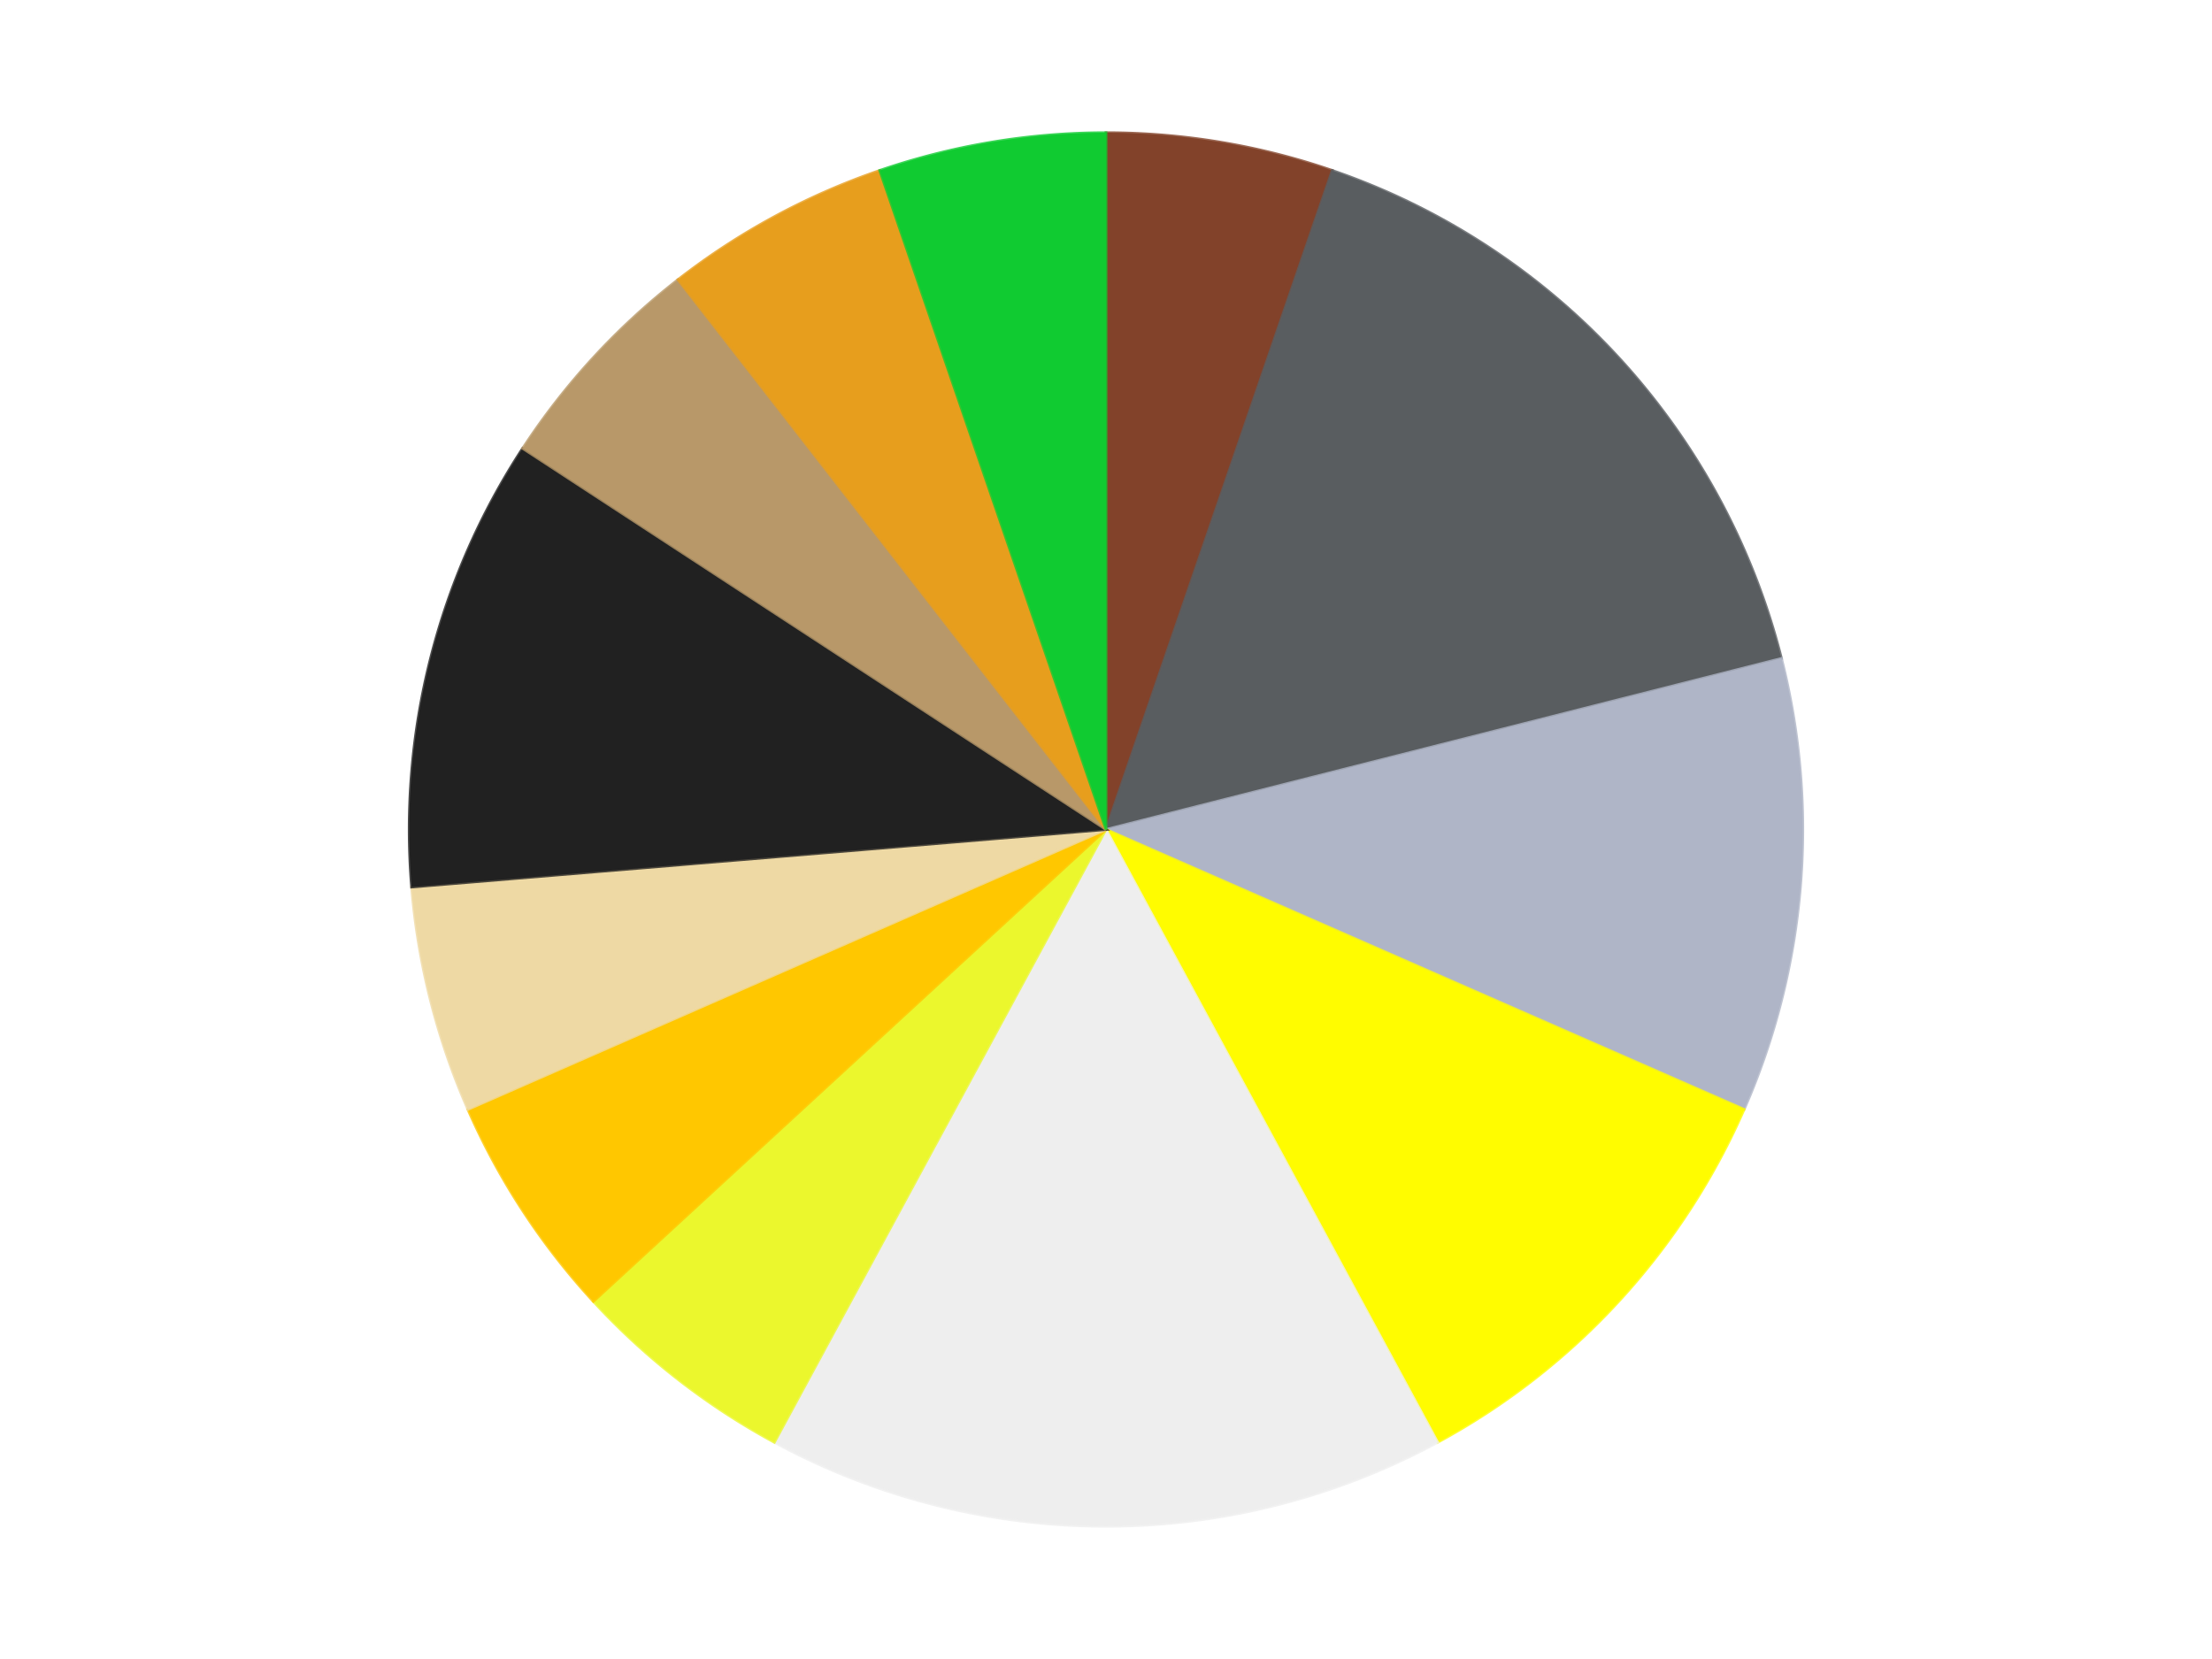
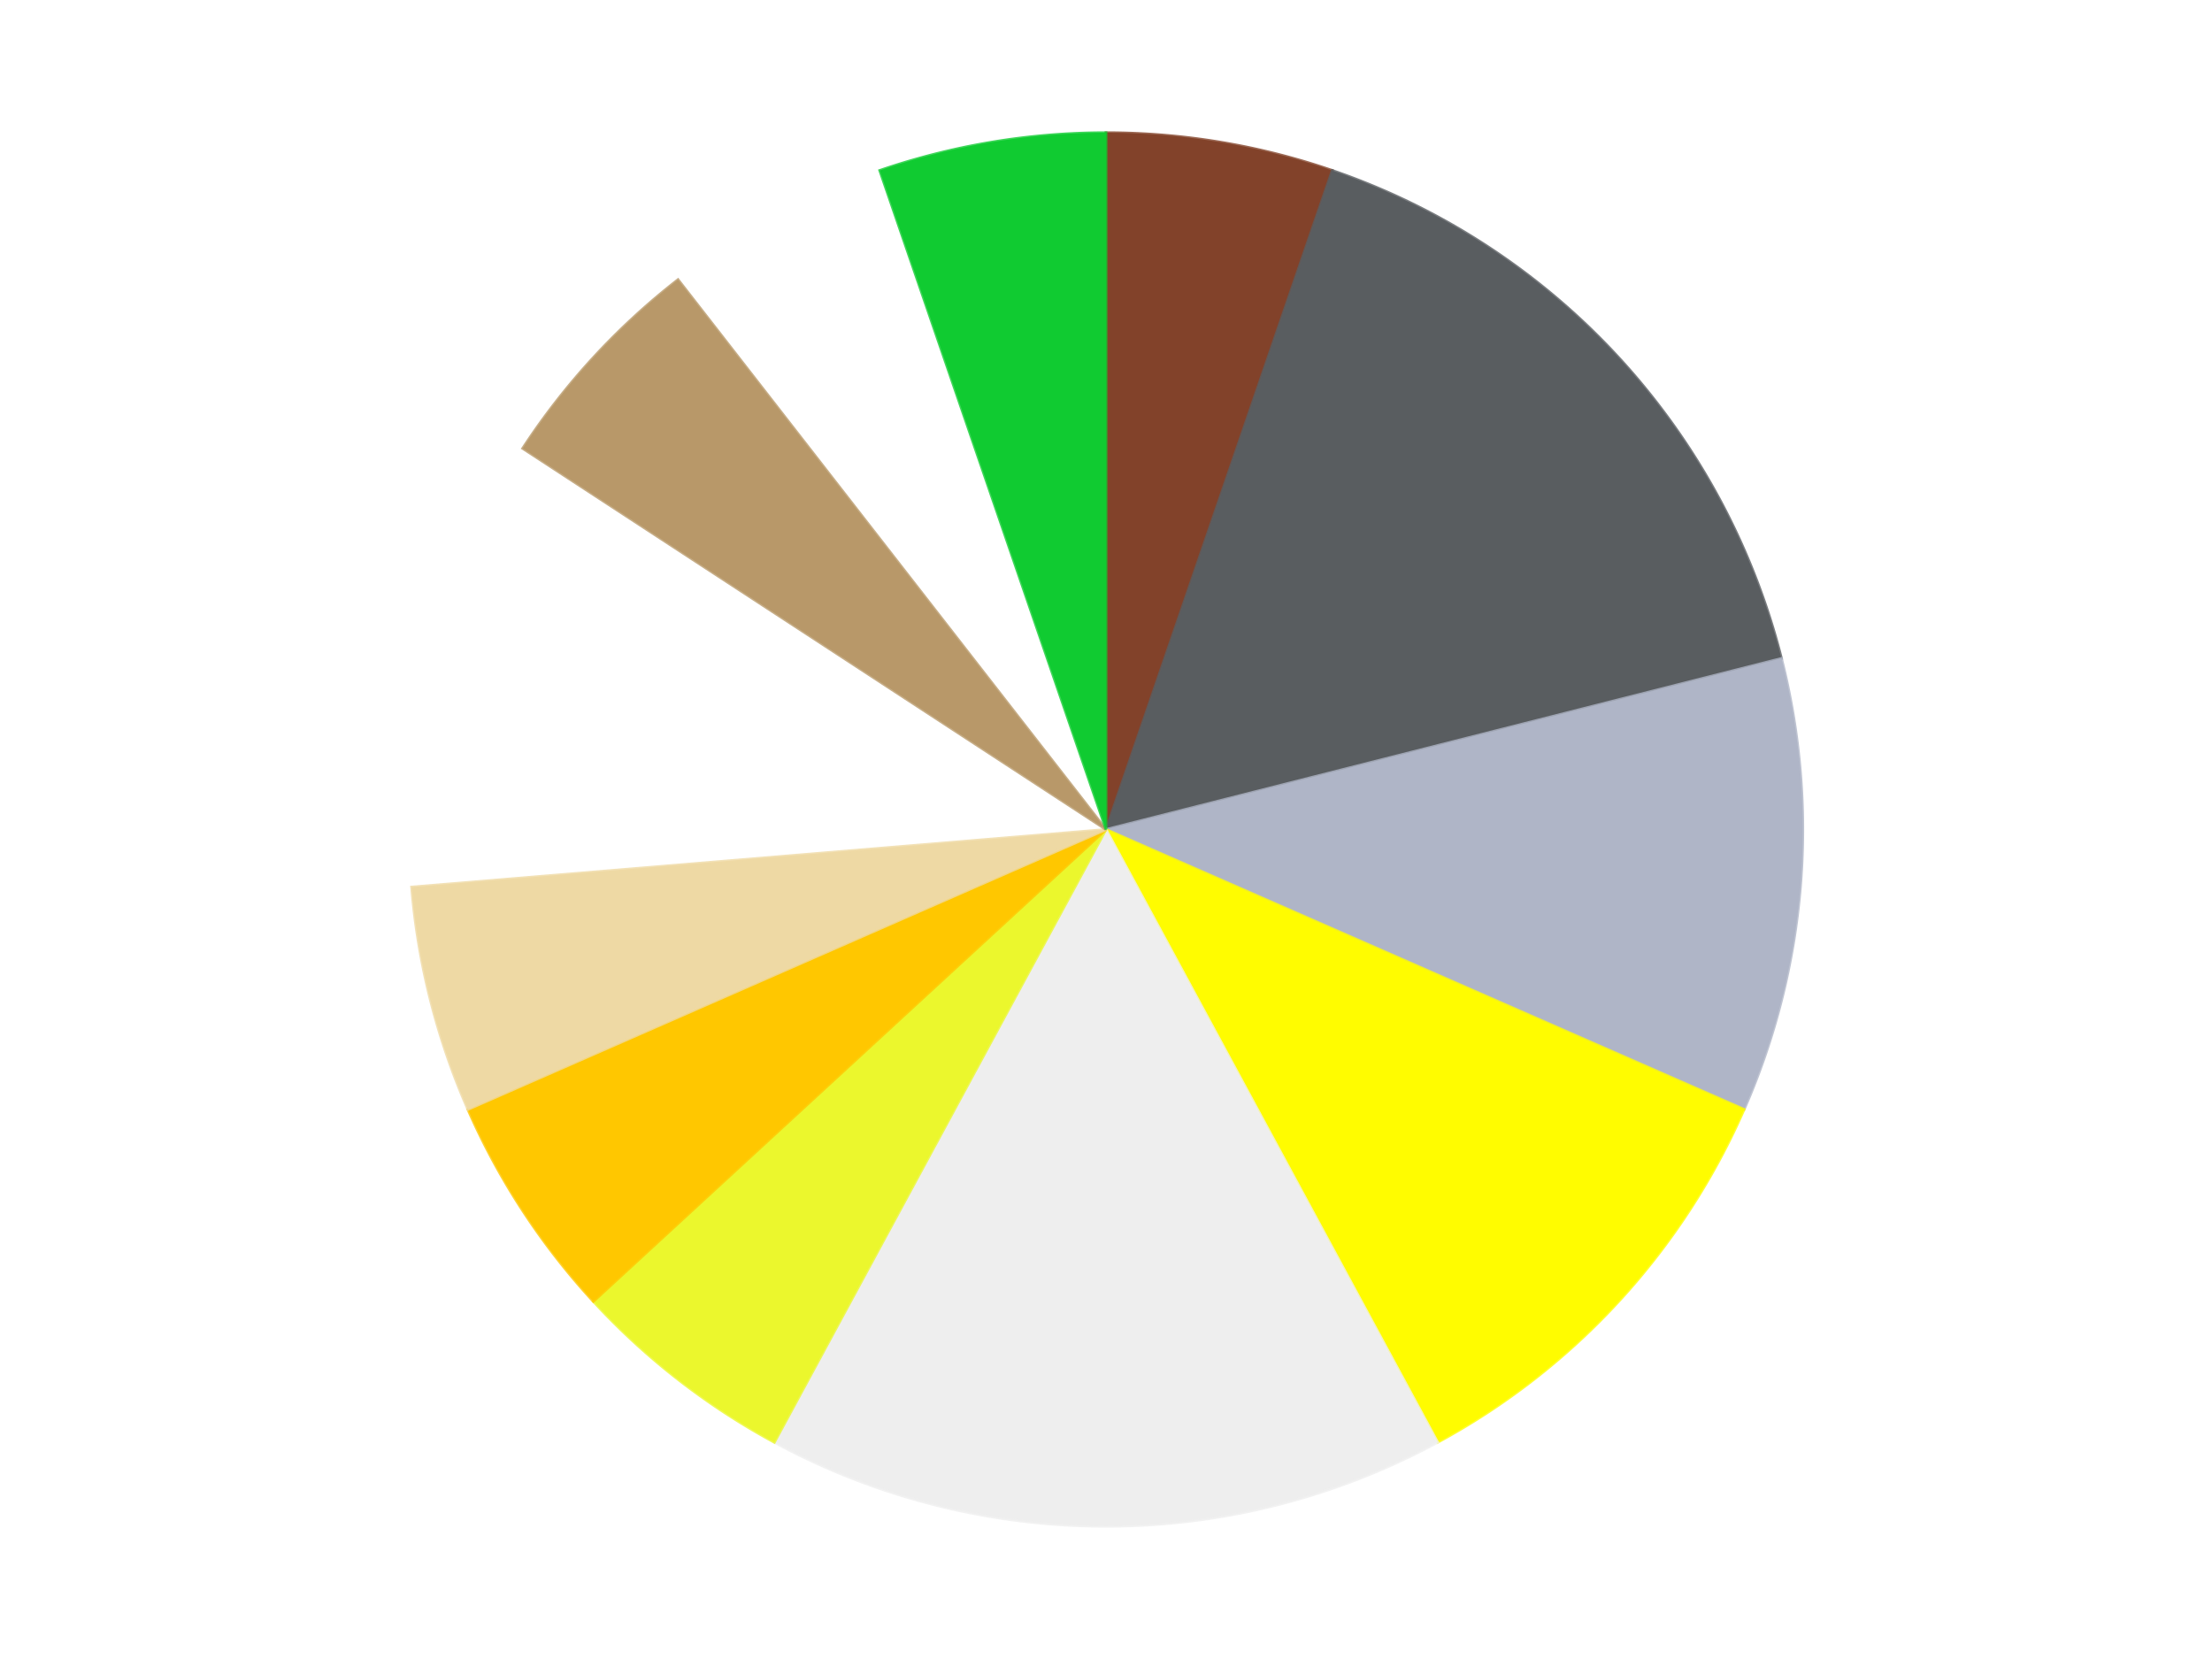
<svg xmlns="http://www.w3.org/2000/svg" xmlns:xlink="http://www.w3.org/1999/xlink" id="chart-00cc2b30-ad37-49c8-8b54-d5360d56b71b" class="pygal-chart" viewBox="0 0 800 600">
  <defs>
    <style type="text/css">#chart-00cc2b30-ad37-49c8-8b54-d5360d56b71b{-webkit-user-select:none;-webkit-font-smoothing:antialiased;font-family:Consolas,"Liberation Mono",Menlo,Courier,monospace}#chart-00cc2b30-ad37-49c8-8b54-d5360d56b71b .title{font-family:Consolas,"Liberation Mono",Menlo,Courier,monospace;font-size:16px}#chart-00cc2b30-ad37-49c8-8b54-d5360d56b71b .legends .legend text{font-family:Consolas,"Liberation Mono",Menlo,Courier,monospace;font-size:14px}#chart-00cc2b30-ad37-49c8-8b54-d5360d56b71b .axis text{font-family:Consolas,"Liberation Mono",Menlo,Courier,monospace;font-size:10px}#chart-00cc2b30-ad37-49c8-8b54-d5360d56b71b .axis text.major{font-family:Consolas,"Liberation Mono",Menlo,Courier,monospace;font-size:10px}#chart-00cc2b30-ad37-49c8-8b54-d5360d56b71b .text-overlay text.value{font-family:Consolas,"Liberation Mono",Menlo,Courier,monospace;font-size:16px}#chart-00cc2b30-ad37-49c8-8b54-d5360d56b71b .text-overlay text.label{font-family:Consolas,"Liberation Mono",Menlo,Courier,monospace;font-size:10px}#chart-00cc2b30-ad37-49c8-8b54-d5360d56b71b .tooltip{font-family:Consolas,"Liberation Mono",Menlo,Courier,monospace;font-size:14px}#chart-00cc2b30-ad37-49c8-8b54-d5360d56b71b text.no_data{font-family:Consolas,"Liberation Mono",Menlo,Courier,monospace;font-size:64px}
#chart-00cc2b30-ad37-49c8-8b54-d5360d56b71b{background-color:transparent}#chart-00cc2b30-ad37-49c8-8b54-d5360d56b71b path,#chart-00cc2b30-ad37-49c8-8b54-d5360d56b71b line,#chart-00cc2b30-ad37-49c8-8b54-d5360d56b71b rect,#chart-00cc2b30-ad37-49c8-8b54-d5360d56b71b circle{-webkit-transition:150ms;-moz-transition:150ms;transition:150ms}#chart-00cc2b30-ad37-49c8-8b54-d5360d56b71b .graph &gt; .background{fill:transparent}#chart-00cc2b30-ad37-49c8-8b54-d5360d56b71b .plot &gt; .background{fill:transparent}#chart-00cc2b30-ad37-49c8-8b54-d5360d56b71b .graph{fill:rgba(0,0,0,.87)}#chart-00cc2b30-ad37-49c8-8b54-d5360d56b71b text.no_data{fill:rgba(0,0,0,1)}#chart-00cc2b30-ad37-49c8-8b54-d5360d56b71b .title{fill:rgba(0,0,0,1)}#chart-00cc2b30-ad37-49c8-8b54-d5360d56b71b .legends .legend text{fill:rgba(0,0,0,.87)}#chart-00cc2b30-ad37-49c8-8b54-d5360d56b71b .legends .legend:hover text{fill:rgba(0,0,0,1)}#chart-00cc2b30-ad37-49c8-8b54-d5360d56b71b .axis .line{stroke:rgba(0,0,0,1)}#chart-00cc2b30-ad37-49c8-8b54-d5360d56b71b .axis .guide.line{stroke:rgba(0,0,0,.54)}#chart-00cc2b30-ad37-49c8-8b54-d5360d56b71b .axis .major.line{stroke:rgba(0,0,0,.87)}#chart-00cc2b30-ad37-49c8-8b54-d5360d56b71b .axis text.major{fill:rgba(0,0,0,1)}#chart-00cc2b30-ad37-49c8-8b54-d5360d56b71b .axis.y .guides:hover .guide.line,#chart-00cc2b30-ad37-49c8-8b54-d5360d56b71b .line-graph .axis.x .guides:hover .guide.line,#chart-00cc2b30-ad37-49c8-8b54-d5360d56b71b .stackedline-graph .axis.x .guides:hover .guide.line,#chart-00cc2b30-ad37-49c8-8b54-d5360d56b71b .xy-graph .axis.x .guides:hover .guide.line{stroke:rgba(0,0,0,1)}#chart-00cc2b30-ad37-49c8-8b54-d5360d56b71b .axis .guides:hover text{fill:rgba(0,0,0,1)}#chart-00cc2b30-ad37-49c8-8b54-d5360d56b71b .reactive{fill-opacity:1.0;stroke-opacity:.8;stroke-width:1}#chart-00cc2b30-ad37-49c8-8b54-d5360d56b71b .ci{stroke:rgba(0,0,0,.87)}#chart-00cc2b30-ad37-49c8-8b54-d5360d56b71b .reactive.active,#chart-00cc2b30-ad37-49c8-8b54-d5360d56b71b .active .reactive{fill-opacity:0.6;stroke-opacity:.9;stroke-width:4}#chart-00cc2b30-ad37-49c8-8b54-d5360d56b71b .ci .reactive.active{stroke-width:1.5}#chart-00cc2b30-ad37-49c8-8b54-d5360d56b71b .series text{fill:rgba(0,0,0,1)}#chart-00cc2b30-ad37-49c8-8b54-d5360d56b71b .tooltip rect{fill:transparent;stroke:rgba(0,0,0,1);-webkit-transition:opacity 150ms;-moz-transition:opacity 150ms;transition:opacity 150ms}#chart-00cc2b30-ad37-49c8-8b54-d5360d56b71b .tooltip .label{fill:rgba(0,0,0,.87)}#chart-00cc2b30-ad37-49c8-8b54-d5360d56b71b .tooltip .label{fill:rgba(0,0,0,.87)}#chart-00cc2b30-ad37-49c8-8b54-d5360d56b71b .tooltip .legend{font-size:.8em;fill:rgba(0,0,0,.54)}#chart-00cc2b30-ad37-49c8-8b54-d5360d56b71b .tooltip .x_label{font-size:.6em;fill:rgba(0,0,0,1)}#chart-00cc2b30-ad37-49c8-8b54-d5360d56b71b .tooltip .xlink{font-size:.5em;text-decoration:underline}#chart-00cc2b30-ad37-49c8-8b54-d5360d56b71b .tooltip .value{font-size:1.5em}#chart-00cc2b30-ad37-49c8-8b54-d5360d56b71b .bound{font-size:.5em}#chart-00cc2b30-ad37-49c8-8b54-d5360d56b71b .max-value{font-size:.75em;fill:rgba(0,0,0,.54)}#chart-00cc2b30-ad37-49c8-8b54-d5360d56b71b .map-element{fill:transparent;stroke:rgba(0,0,0,.54) !important}#chart-00cc2b30-ad37-49c8-8b54-d5360d56b71b .map-element .reactive{fill-opacity:inherit;stroke-opacity:inherit}#chart-00cc2b30-ad37-49c8-8b54-d5360d56b71b .color-0,#chart-00cc2b30-ad37-49c8-8b54-d5360d56b71b .color-0 a:visited{stroke:#F44336;fill:#F44336}#chart-00cc2b30-ad37-49c8-8b54-d5360d56b71b .color-1,#chart-00cc2b30-ad37-49c8-8b54-d5360d56b71b .color-1 a:visited{stroke:#3F51B5;fill:#3F51B5}#chart-00cc2b30-ad37-49c8-8b54-d5360d56b71b .color-2,#chart-00cc2b30-ad37-49c8-8b54-d5360d56b71b .color-2 a:visited{stroke:#009688;fill:#009688}#chart-00cc2b30-ad37-49c8-8b54-d5360d56b71b .color-3,#chart-00cc2b30-ad37-49c8-8b54-d5360d56b71b .color-3 a:visited{stroke:#FFC107;fill:#FFC107}#chart-00cc2b30-ad37-49c8-8b54-d5360d56b71b .color-4,#chart-00cc2b30-ad37-49c8-8b54-d5360d56b71b .color-4 a:visited{stroke:#FF5722;fill:#FF5722}#chart-00cc2b30-ad37-49c8-8b54-d5360d56b71b .color-5,#chart-00cc2b30-ad37-49c8-8b54-d5360d56b71b .color-5 a:visited{stroke:#9C27B0;fill:#9C27B0}#chart-00cc2b30-ad37-49c8-8b54-d5360d56b71b .color-6,#chart-00cc2b30-ad37-49c8-8b54-d5360d56b71b .color-6 a:visited{stroke:#03A9F4;fill:#03A9F4}#chart-00cc2b30-ad37-49c8-8b54-d5360d56b71b .color-7,#chart-00cc2b30-ad37-49c8-8b54-d5360d56b71b .color-7 a:visited{stroke:#8BC34A;fill:#8BC34A}#chart-00cc2b30-ad37-49c8-8b54-d5360d56b71b .color-8,#chart-00cc2b30-ad37-49c8-8b54-d5360d56b71b .color-8 a:visited{stroke:#FF9800;fill:#FF9800}#chart-00cc2b30-ad37-49c8-8b54-d5360d56b71b .color-9,#chart-00cc2b30-ad37-49c8-8b54-d5360d56b71b .color-9 a:visited{stroke:#E91E63;fill:#E91E63}#chart-00cc2b30-ad37-49c8-8b54-d5360d56b71b .color-10,#chart-00cc2b30-ad37-49c8-8b54-d5360d56b71b .color-10 a:visited{stroke:#2196F3;fill:#2196F3}#chart-00cc2b30-ad37-49c8-8b54-d5360d56b71b .color-11,#chart-00cc2b30-ad37-49c8-8b54-d5360d56b71b .color-11 a:visited{stroke:#4CAF50;fill:#4CAF50}#chart-00cc2b30-ad37-49c8-8b54-d5360d56b71b .text-overlay .color-0 text{fill:black}#chart-00cc2b30-ad37-49c8-8b54-d5360d56b71b .text-overlay .color-1 text{fill:black}#chart-00cc2b30-ad37-49c8-8b54-d5360d56b71b .text-overlay .color-2 text{fill:black}#chart-00cc2b30-ad37-49c8-8b54-d5360d56b71b .text-overlay .color-3 text{fill:black}#chart-00cc2b30-ad37-49c8-8b54-d5360d56b71b .text-overlay .color-4 text{fill:black}#chart-00cc2b30-ad37-49c8-8b54-d5360d56b71b .text-overlay .color-5 text{fill:black}#chart-00cc2b30-ad37-49c8-8b54-d5360d56b71b .text-overlay .color-6 text{fill:black}#chart-00cc2b30-ad37-49c8-8b54-d5360d56b71b .text-overlay .color-7 text{fill:black}#chart-00cc2b30-ad37-49c8-8b54-d5360d56b71b .text-overlay .color-8 text{fill:black}#chart-00cc2b30-ad37-49c8-8b54-d5360d56b71b .text-overlay .color-9 text{fill:black}#chart-00cc2b30-ad37-49c8-8b54-d5360d56b71b .text-overlay .color-10 text{fill:black}#chart-00cc2b30-ad37-49c8-8b54-d5360d56b71b .text-overlay .color-11 text{fill:black}
#chart-00cc2b30-ad37-49c8-8b54-d5360d56b71b text.no_data{text-anchor:middle}#chart-00cc2b30-ad37-49c8-8b54-d5360d56b71b .guide.line{fill:none}#chart-00cc2b30-ad37-49c8-8b54-d5360d56b71b .centered{text-anchor:middle}#chart-00cc2b30-ad37-49c8-8b54-d5360d56b71b .title{text-anchor:middle}#chart-00cc2b30-ad37-49c8-8b54-d5360d56b71b .legends .legend text{fill-opacity:1}#chart-00cc2b30-ad37-49c8-8b54-d5360d56b71b .axis.x text{text-anchor:middle}#chart-00cc2b30-ad37-49c8-8b54-d5360d56b71b .axis.x:not(.web) text[transform]{text-anchor:start}#chart-00cc2b30-ad37-49c8-8b54-d5360d56b71b .axis.x:not(.web) text[transform].backwards{text-anchor:end}#chart-00cc2b30-ad37-49c8-8b54-d5360d56b71b .axis.y text{text-anchor:end}#chart-00cc2b30-ad37-49c8-8b54-d5360d56b71b .axis.y text[transform].backwards{text-anchor:start}#chart-00cc2b30-ad37-49c8-8b54-d5360d56b71b .axis.y2 text{text-anchor:start}#chart-00cc2b30-ad37-49c8-8b54-d5360d56b71b .axis.y2 text[transform].backwards{text-anchor:end}#chart-00cc2b30-ad37-49c8-8b54-d5360d56b71b .axis .guide.line{stroke-dasharray:4,4;stroke:black}#chart-00cc2b30-ad37-49c8-8b54-d5360d56b71b .axis .major.guide.line{stroke-dasharray:6,6;stroke:black}#chart-00cc2b30-ad37-49c8-8b54-d5360d56b71b .horizontal .axis.y .guide.line,#chart-00cc2b30-ad37-49c8-8b54-d5360d56b71b .horizontal .axis.y2 .guide.line,#chart-00cc2b30-ad37-49c8-8b54-d5360d56b71b .vertical .axis.x .guide.line{opacity:0}#chart-00cc2b30-ad37-49c8-8b54-d5360d56b71b .horizontal .axis.always_show .guide.line,#chart-00cc2b30-ad37-49c8-8b54-d5360d56b71b .vertical .axis.always_show .guide.line{opacity:1 !important}#chart-00cc2b30-ad37-49c8-8b54-d5360d56b71b .axis.y .guides:hover .guide.line,#chart-00cc2b30-ad37-49c8-8b54-d5360d56b71b .axis.y2 .guides:hover .guide.line,#chart-00cc2b30-ad37-49c8-8b54-d5360d56b71b .axis.x .guides:hover .guide.line{opacity:1}#chart-00cc2b30-ad37-49c8-8b54-d5360d56b71b .axis .guides:hover text{opacity:1}#chart-00cc2b30-ad37-49c8-8b54-d5360d56b71b .nofill{fill:none}#chart-00cc2b30-ad37-49c8-8b54-d5360d56b71b .subtle-fill{fill-opacity:.2}#chart-00cc2b30-ad37-49c8-8b54-d5360d56b71b .dot{stroke-width:1px;fill-opacity:1;stroke-opacity:1}#chart-00cc2b30-ad37-49c8-8b54-d5360d56b71b .dot.active{stroke-width:5px}#chart-00cc2b30-ad37-49c8-8b54-d5360d56b71b .dot.negative{fill:transparent}#chart-00cc2b30-ad37-49c8-8b54-d5360d56b71b text,#chart-00cc2b30-ad37-49c8-8b54-d5360d56b71b tspan{stroke:none !important}#chart-00cc2b30-ad37-49c8-8b54-d5360d56b71b .series text.active{opacity:1}#chart-00cc2b30-ad37-49c8-8b54-d5360d56b71b .tooltip rect{fill-opacity:.95;stroke-width:.5}#chart-00cc2b30-ad37-49c8-8b54-d5360d56b71b .tooltip text{fill-opacity:1}#chart-00cc2b30-ad37-49c8-8b54-d5360d56b71b .showable{visibility:hidden}#chart-00cc2b30-ad37-49c8-8b54-d5360d56b71b .showable.shown{visibility:visible}#chart-00cc2b30-ad37-49c8-8b54-d5360d56b71b .gauge-background{fill:rgba(229,229,229,1);stroke:none}#chart-00cc2b30-ad37-49c8-8b54-d5360d56b71b .bg-lines{stroke:transparent;stroke-width:2px}</style>
    <script type="text/javascript">window.pygal = window.pygal || {};window.pygal.config = window.pygal.config || {};window.pygal.config['00cc2b30-ad37-49c8-8b54-d5360d56b71b'] = {"allow_interruptions": false, "box_mode": "extremes", "classes": ["pygal-chart"], "css": ["file://style.css", "file://graph.css"], "defs": [], "disable_xml_declaration": false, "dots_size": 2.5, "dynamic_print_values": false, "explicit_size": false, "fill": false, "force_uri_protocol": "https", "formatter": null, "half_pie": false, "height": 600, "include_x_axis": false, "inner_radius": 0, "interpolate": null, "interpolation_parameters": {}, "interpolation_precision": 250, "inverse_y_axis": false, "js": ["//kozea.github.io/pygal.js/2.0.x/pygal-tooltips.min.js"], "legend_at_bottom": false, "legend_at_bottom_columns": null, "legend_box_size": 12, "logarithmic": false, "margin": 20, "margin_bottom": null, "margin_left": null, "margin_right": null, "margin_top": null, "max_scale": 16, "min_scale": 4, "missing_value_fill_truncation": "x", "no_data_text": "No data", "no_prefix": false, "order_min": null, "pretty_print": false, "print_labels": false, "print_values": false, "print_values_position": "center", "print_zeroes": true, "range": null, "rounded_bars": null, "secondary_range": null, "show_dots": true, "show_legend": false, "show_minor_x_labels": true, "show_minor_y_labels": true, "show_only_major_dots": false, "show_x_guides": false, "show_x_labels": true, "show_y_guides": true, "show_y_labels": true, "spacing": 10, "stack_from_top": false, "strict": false, "stroke": true, "stroke_style": null, "style": {"background": "transparent", "ci_colors": [], "colors": ["#F44336", "#3F51B5", "#009688", "#FFC107", "#FF5722", "#9C27B0", "#03A9F4", "#8BC34A", "#FF9800", "#E91E63", "#2196F3", "#4CAF50", "#FFEB3B", "#673AB7", "#00BCD4", "#CDDC39", "#9E9E9E", "#607D8B"], "dot_opacity": "1", "font_family": "Consolas, \"Liberation Mono\", Menlo, Courier, monospace", "foreground": "rgba(0, 0, 0, .87)", "foreground_strong": "rgba(0, 0, 0, 1)", "foreground_subtle": "rgba(0, 0, 0, .54)", "guide_stroke_color": "black", "guide_stroke_dasharray": "4,4", "label_font_family": "Consolas, \"Liberation Mono\", Menlo, Courier, monospace", "label_font_size": 10, "legend_font_family": "Consolas, \"Liberation Mono\", Menlo, Courier, monospace", "legend_font_size": 14, "major_guide_stroke_color": "black", "major_guide_stroke_dasharray": "6,6", "major_label_font_family": "Consolas, \"Liberation Mono\", Menlo, Courier, monospace", "major_label_font_size": 10, "no_data_font_family": "Consolas, \"Liberation Mono\", Menlo, Courier, monospace", "no_data_font_size": 64, "opacity": "1.0", "opacity_hover": "0.6", "plot_background": "transparent", "stroke_opacity": ".8", "stroke_opacity_hover": ".9", "stroke_width": "1", "stroke_width_hover": "4", "title_font_family": "Consolas, \"Liberation Mono\", Menlo, Courier, monospace", "title_font_size": 16, "tooltip_font_family": "Consolas, \"Liberation Mono\", Menlo, Courier, monospace", "tooltip_font_size": 14, "transition": "150ms", "value_background": "rgba(229, 229, 229, 1)", "value_colors": [], "value_font_family": "Consolas, \"Liberation Mono\", Menlo, Courier, monospace", "value_font_size": 16, "value_label_font_family": "Consolas, \"Liberation Mono\", Menlo, Courier, monospace", "value_label_font_size": 10}, "title": null, "tooltip_border_radius": 0, "tooltip_fancy_mode": true, "truncate_label": null, "truncate_legend": null, "width": 800, "x_label_rotation": 0, "x_labels": null, "x_labels_major": null, "x_labels_major_count": null, "x_labels_major_every": null, "x_title": null, "xrange": null, "y_label_rotation": 0, "y_labels": null, "y_labels_major": null, "y_labels_major_count": null, "y_labels_major_every": null, "y_title": null, "zero": 0, "legends": ["Reddish Brown", "Dark Bluish Gray", "Light Bluish Gray", "Neon Yellow", "Trans-Clear", "Trans-Yellow", "Bright Light Orange", "Tan", "Black", "Dark Tan", "Pearl Gold", "Bright Green"]}</script>
    <script type="text/javascript" xlink:href="https://kozea.github.io/pygal.js/2.0.x/pygal-tooltips.min.js" />
  </defs>
  <title>Pygal</title>
  <g class="graph pie-graph vertical">
-     <rect x="0" y="0" width="800" height="600" class="background" />
    <g transform="translate(20, 20)" class="plot">
      <rect x="0" y="0" width="760" height="560" class="background" />
      <g class="series serie-0 color-0">
        <g class="slices">
          <g class="slice" style="fill: #82422A; stroke: #82422A">
            <path d="M380 28 A252 252 0 0 1 461.824 41.654 L380 280 A0 0 0 0 0 380 280 z" class="slice reactive tooltip-trigger" />
            <desc class="value">1</desc>
            <desc class="x centered">400.73891837537246</desc>
            <desc class="y centered">155.71847577125698</desc>
          </g>
        </g>
      </g>
      <g class="series serie-1 color-1">
        <g class="slices">
          <g class="slice" style="fill: #595D60; stroke: #595D60">
            <path d="M461.824 41.654 A252 252 0 0 1 624.289 218.138 L380 280 A0 0 0 0 0 380 280 z" class="slice reactive tooltip-trigger" />
            <desc class="value">3</desc>
            <desc class="x centered">472.7012127448146</desc>
            <desc class="y centered">194.6625219751566</desc>
          </g>
        </g>
      </g>
      <g class="series serie-2 color-2">
        <g class="slices">
          <g class="slice" style="fill: #AFB5C7; stroke: #AFB5C7">
-             <path d="M624.289 218.138 A252 252 0 0 1 610.775 381.227 L380 280 A0 0 0 0 0 380 280 z" class="slice reactive tooltip-trigger" />
+             <path d="M624.289 218.138 A252 252 0 0 1 610.775 381.227 A0 0 0 0 0 380 280 z" class="slice reactive tooltip-trigger" />
            <desc class="value">2</desc>
            <desc class="x centered">505.5696461188404</desc>
            <desc class="y centered">290.4049975295139</desc>
          </g>
        </g>
      </g>
      <g class="series serie-3 color-3">
        <g class="slices">
          <g class="slice" style="fill: #FFFC00; stroke: #FFFC00">
            <path d="M610.775 381.227 A252 252 0 0 1 499.939 501.627 L380 280 A0 0 0 0 0 380 280 z" class="slice reactive tooltip-trigger" />
            <desc class="value">2</desc>
            <desc class="x centered">472.7012127448146</desc>
            <desc class="y centered">365.33747802484334</desc>
          </g>
        </g>
      </g>
      <g class="series serie-4 color-4">
        <g class="slices">
          <g class="slice" style="fill: #EEEEEE; stroke: #EEEEEE">
            <path d="M499.939 501.627 A252 252 0 0 1 260.061 501.627 L380 280 A0 0 0 0 0 380 280 z" class="slice reactive tooltip-trigger" />
            <desc class="value">3</desc>
            <desc class="x centered">380.0</desc>
            <desc class="y centered">406.0</desc>
          </g>
        </g>
      </g>
      <g class="series serie-5 color-5">
        <g class="slices">
          <g class="slice" style="fill: #EBF72D; stroke: #EBF72D">
            <path d="M260.061 501.627 A252 252 0 0 1 194.598 450.675 L380 280 A0 0 0 0 0 380 280 z" class="slice reactive tooltip-trigger" />
            <desc class="value">1</desc>
            <desc class="x centered">302.6091982011019</desc>
            <desc class="y centered">379.4317041839456</desc>
          </g>
        </g>
      </g>
      <g class="series serie-6 color-6">
        <g class="slices">
          <g class="slice" style="fill: #FFC700; stroke: #FFC700">
            <path d="M194.598 450.675 A252 252 0 0 1 149.225 381.227 L380 280 A0 0 0 0 0 380 280 z" class="slice reactive tooltip-trigger" />
            <desc class="value">1</desc>
            <desc class="x centered">274.51702373892147</desc>
            <desc class="y centered">348.91546792342587</desc>
          </g>
        </g>
      </g>
      <g class="series serie-7 color-7">
        <g class="slices">
          <g class="slice" style="fill: #EED9A4; stroke: #EED9A4">
            <path d="M149.225 381.227 A252 252 0 0 1 128.861 300.81 L380 280 A0 0 0 0 0 380 280 z" class="slice reactive tooltip-trigger" />
            <desc class="value">1</desc>
            <desc class="x centered">257.85556649164437</desc>
            <desc class="y centered">310.9311713797408</desc>
          </g>
        </g>
      </g>
      <g class="series serie-8 color-8">
        <g class="slices">
          <g class="slice" style="fill: #212121; stroke: #212121">
-             <path d="M128.861 300.81 A252 252 0 0 1 169.034 142.169 L380 280 A0 0 0 0 0 380 280 z" class="slice reactive tooltip-trigger" />
            <desc class="value">2</desc>
            <desc class="x centered">257.85556649164437</desc>
            <desc class="y centered">249.06882862025935</desc>
          </g>
        </g>
      </g>
      <g class="series serie-9 color-9">
        <g class="slices">
          <g class="slice" style="fill: #B89869; stroke: #B89869">
            <path d="M169.034 142.169 A252 252 0 0 1 225.218 81.137 L380 280 A0 0 0 0 0 380 280 z" class="slice reactive tooltip-trigger" />
            <desc class="value">1</desc>
            <desc class="x centered">287.29878725518535</desc>
            <desc class="y centered">194.6625219751567</desc>
          </g>
        </g>
      </g>
      <g class="series serie-10 color-10">
        <g class="slices">
          <g class="slice" style="fill: #E79E1D; stroke: #E79E1D">
-             <path d="M225.218 81.137 A252 252 0 0 1 298.176 41.654 L380 280 A0 0 0 0 0 380 280 z" class="slice reactive tooltip-trigger" />
            <desc class="value">1</desc>
            <desc class="x centered">320.03062847732866</desc>
            <desc class="y centered">169.18630734798242</desc>
          </g>
        </g>
      </g>
      <g class="series serie-11 color-11">
        <g class="slices">
          <g class="slice" style="fill: #10CB31; stroke: #10CB31">
            <path d="M298.176 41.654 A252 252 0 0 1 380 28 L380 280 A0 0 0 0 0 380 280 z" class="slice reactive tooltip-trigger" />
            <desc class="value">1</desc>
            <desc class="x centered">359.2610816246274</desc>
            <desc class="y centered">155.718475771257</desc>
          </g>
        </g>
      </g>
    </g>
    <g class="titles" />
    <g transform="translate(20, 20)" class="plot overlay">
      <g class="series serie-0 color-0" />
      <g class="series serie-1 color-1" />
      <g class="series serie-2 color-2" />
      <g class="series serie-3 color-3" />
      <g class="series serie-4 color-4" />
      <g class="series serie-5 color-5" />
      <g class="series serie-6 color-6" />
      <g class="series serie-7 color-7" />
      <g class="series serie-8 color-8" />
      <g class="series serie-9 color-9" />
      <g class="series serie-10 color-10" />
      <g class="series serie-11 color-11" />
    </g>
    <g transform="translate(20, 20)" class="plot text-overlay">
      <g class="series serie-0 color-0" />
      <g class="series serie-1 color-1" />
      <g class="series serie-2 color-2" />
      <g class="series serie-3 color-3" />
      <g class="series serie-4 color-4" />
      <g class="series serie-5 color-5" />
      <g class="series serie-6 color-6" />
      <g class="series serie-7 color-7" />
      <g class="series serie-8 color-8" />
      <g class="series serie-9 color-9" />
      <g class="series serie-10 color-10" />
      <g class="series serie-11 color-11" />
    </g>
    <g transform="translate(20, 20)" class="plot tooltip-overlay">
      <g transform="translate(0 0)" style="opacity: 0" class="tooltip">
        <rect rx="0" ry="0" width="0" height="0" class="tooltip-box" />
        <g class="text" />
      </g>
    </g>
  </g>
</svg>